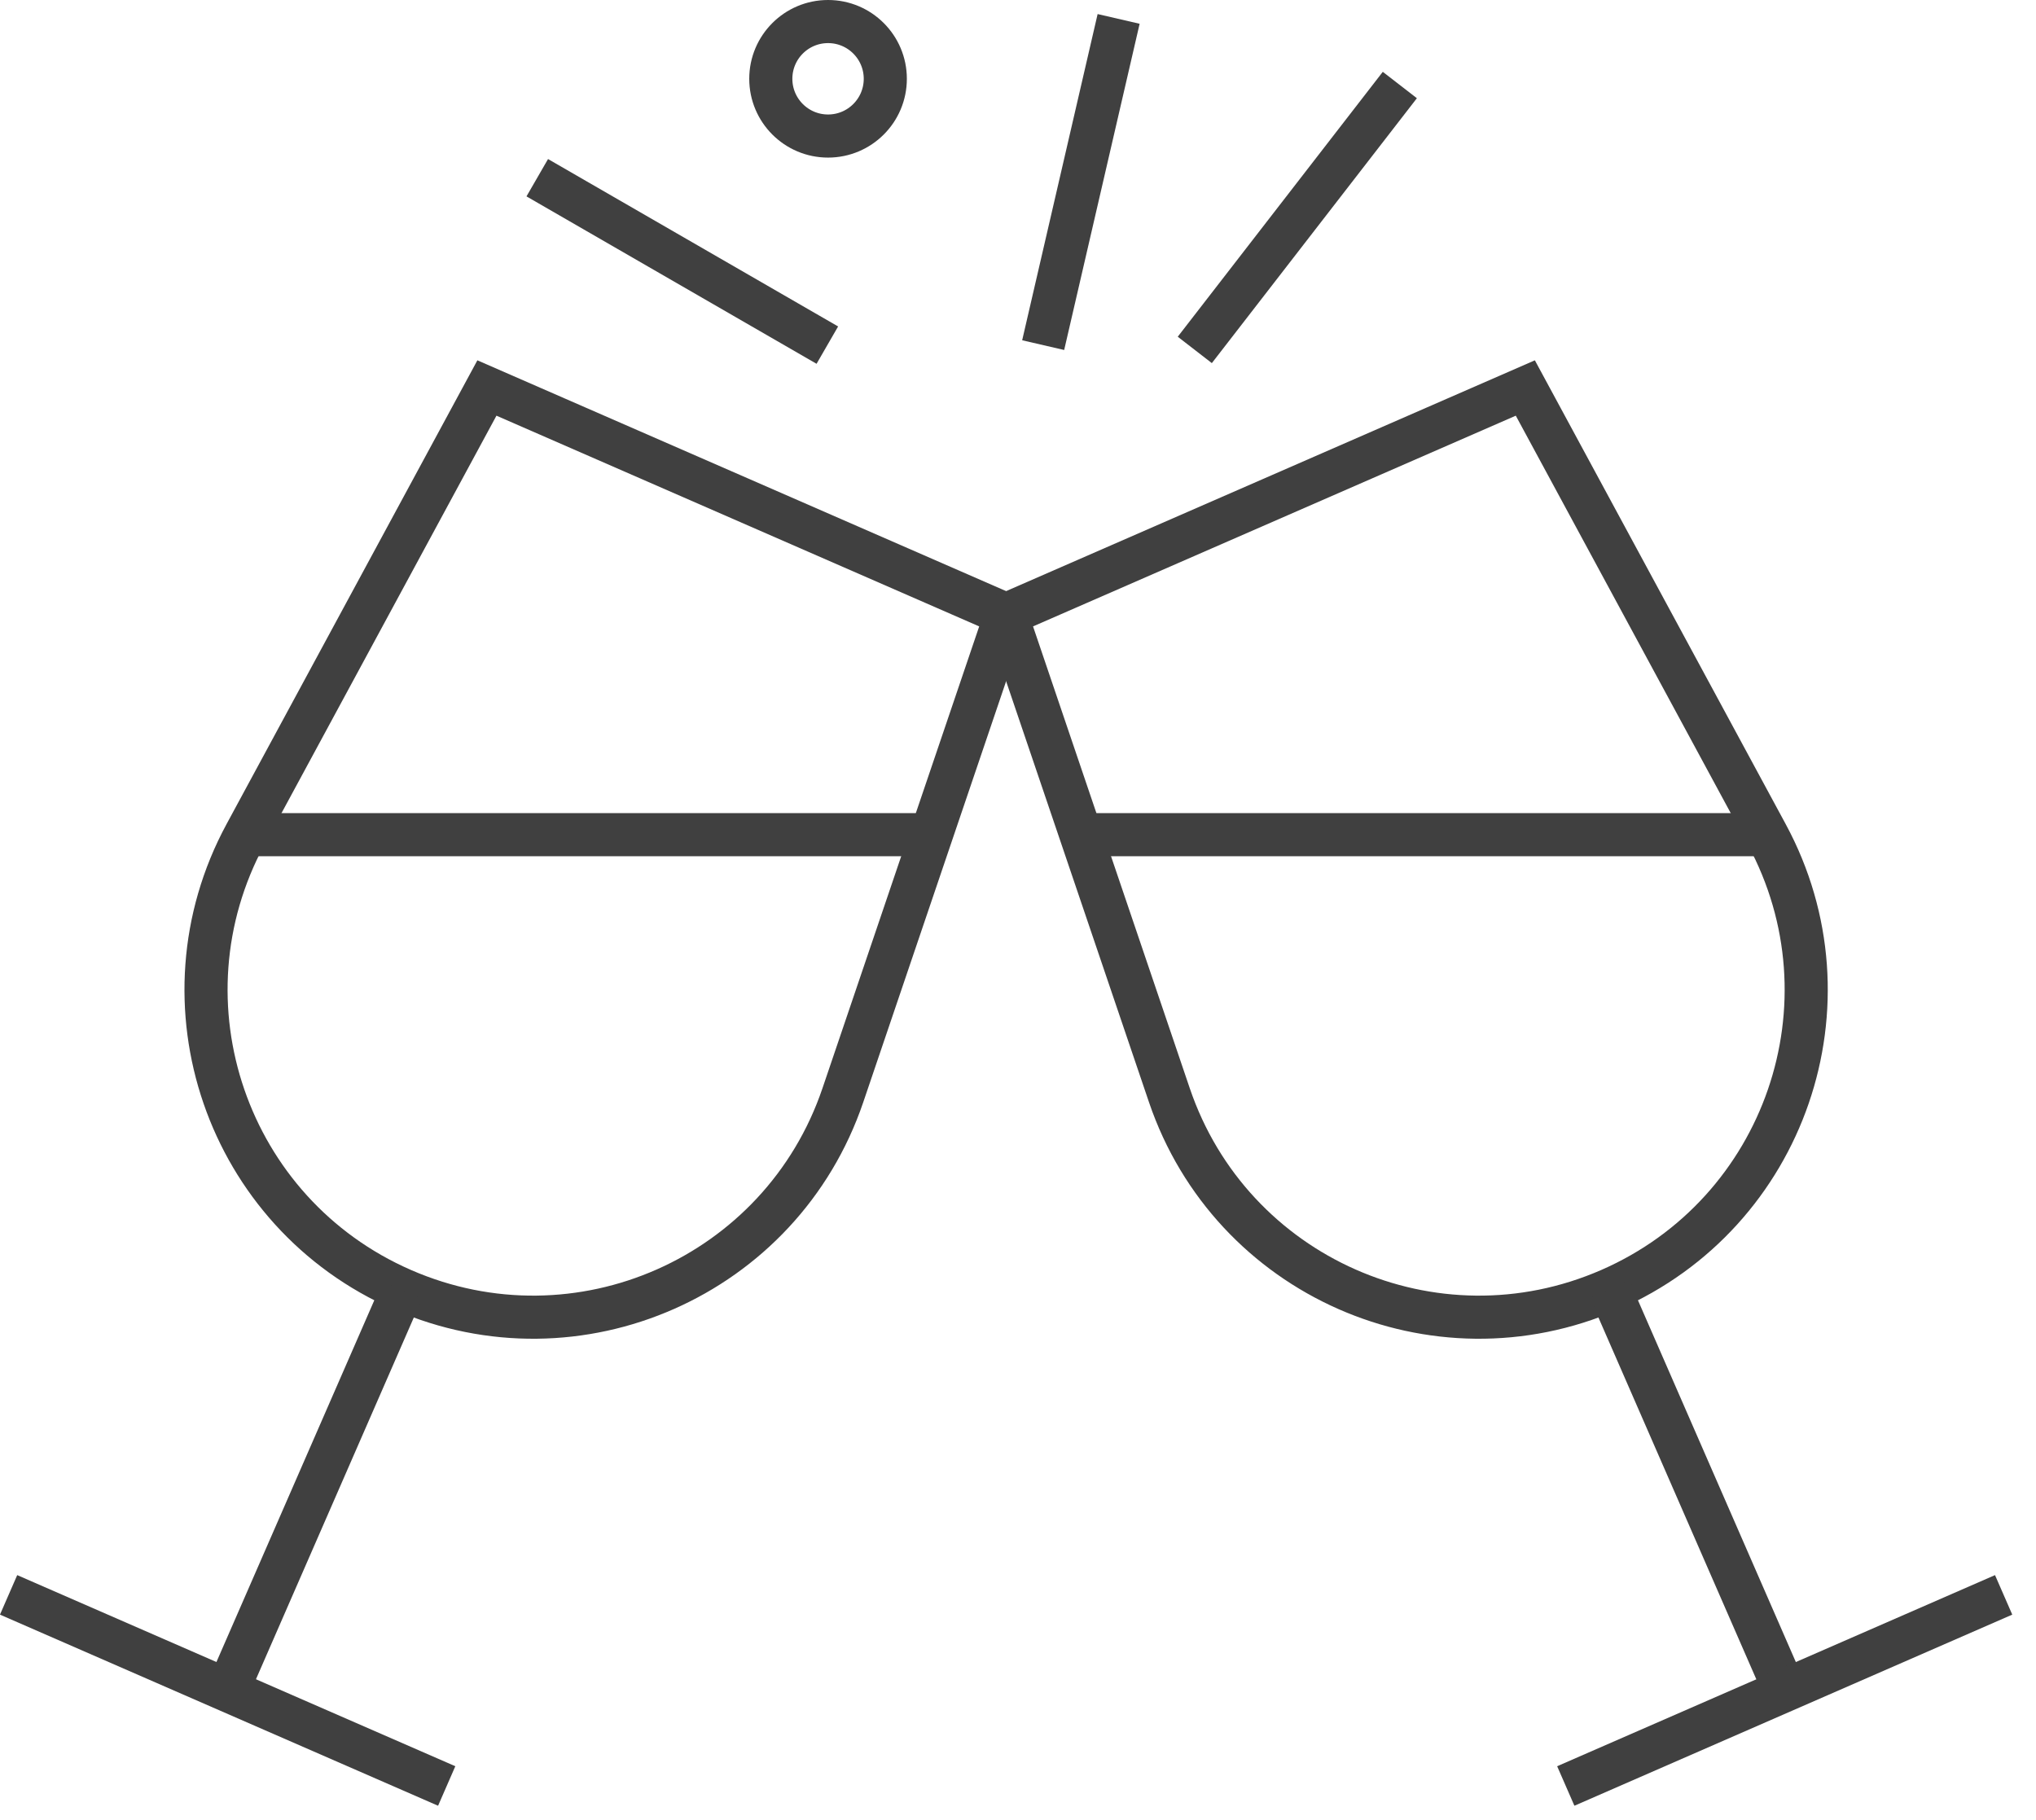
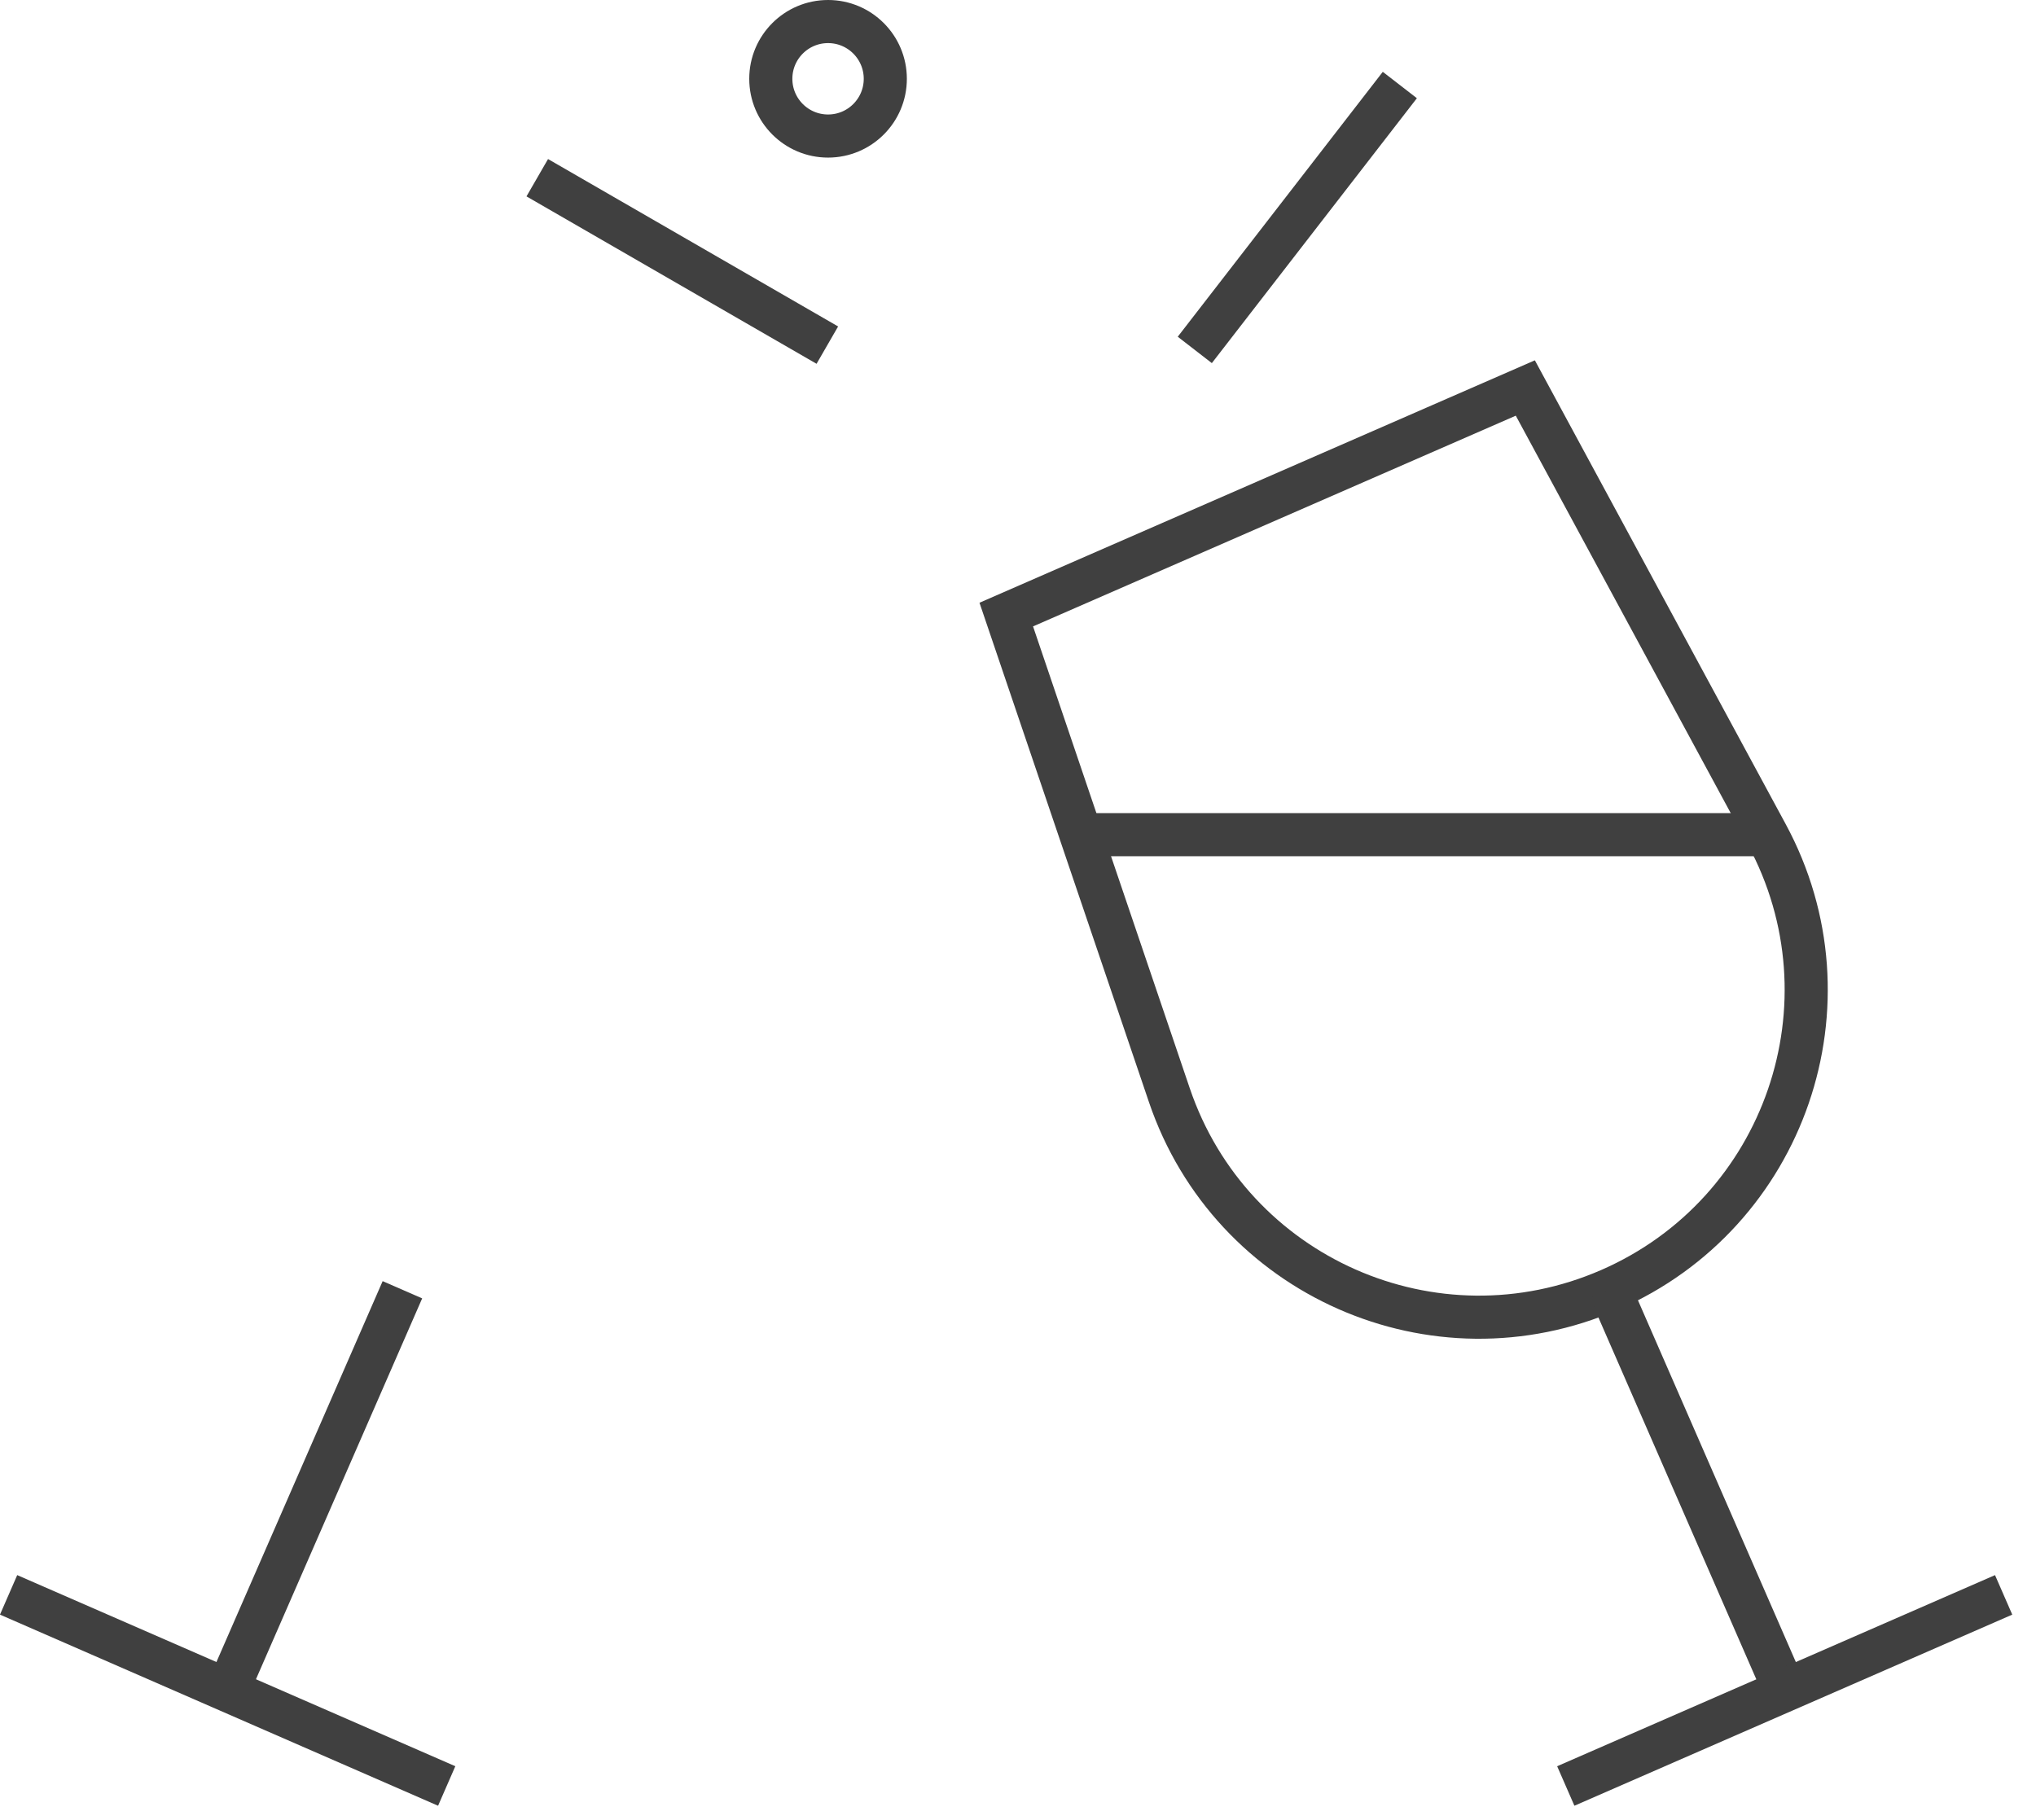
<svg xmlns="http://www.w3.org/2000/svg" width="85" height="76" viewBox="0 0 85 76" fill="none">
  <g clip-path="url(#clip0_2037_3207)">
-     <path d="M16.799 53.85C9.468 50.65 6.448 41.87 10.248 34.84L20.328 16.2L41.998 25.66L35.188 45.73C32.618 53.3 24.128 57.05 16.799 53.85Z" stroke="#404040" stroke-width="1.8" stroke-miterlimit="10" />
    <path d="M16.8 53.851L9.5 70.581" stroke="#404040" stroke-width="1.8" stroke-miterlimit="10" />
    <path d="M18.649 74.57L0.359 66.59" stroke="#404040" stroke-width="1.8" stroke-miterlimit="10" />
    <path d="M67.21 53.85C74.54 50.65 77.56 41.87 73.76 34.84L63.68 16.2L42.01 25.66L48.82 45.73C51.39 53.3 59.88 57.05 67.21 53.85Z" stroke="#404040" stroke-width="1.8" stroke-miterlimit="10" />
    <path d="M67.209 53.851L74.509 70.581" stroke="#404040" stroke-width="1.8" stroke-miterlimit="10" />
    <path d="M65.369 74.57L83.649 66.59" stroke="#404040" stroke-width="1.8" stroke-miterlimit="10" />
    <path d="M45.119 34.85H73.749" stroke="#404040" stroke-width="1.8" stroke-miterlimit="10" />
-     <path d="M10.26 34.85H38.89" stroke="#404040" stroke-width="1.8" stroke-miterlimit="10" />
    <path d="M49.881 14.61L58.441 3.55" stroke="#404040" stroke-width="1.8" stroke-miterlimit="10" />
    <path d="M22.43 7.42L34.54 14.41" stroke="#404040" stroke-width="1.8" stroke-miterlimit="10" />
-     <path d="M43.551 14.41L46.701 0.79" stroke="#404040" stroke-width="1.8" stroke-miterlimit="10" />
    <path d="M34.57 5.68C35.89 5.68 36.96 4.61 36.96 3.29C36.96 1.97 35.89 0.9 34.57 0.9C33.25 0.9 32.18 1.97 32.18 3.29C32.18 4.61 33.25 5.68 34.57 5.68Z" stroke="#404040" stroke-width="1.8" stroke-miterlimit="10" />
  </g>
  <defs>
    <clipPath id="clip0_2037_3207">
      <rect width="84.01" height="75.39" fill="white" />
    </clipPath>
  </defs>
</svg>